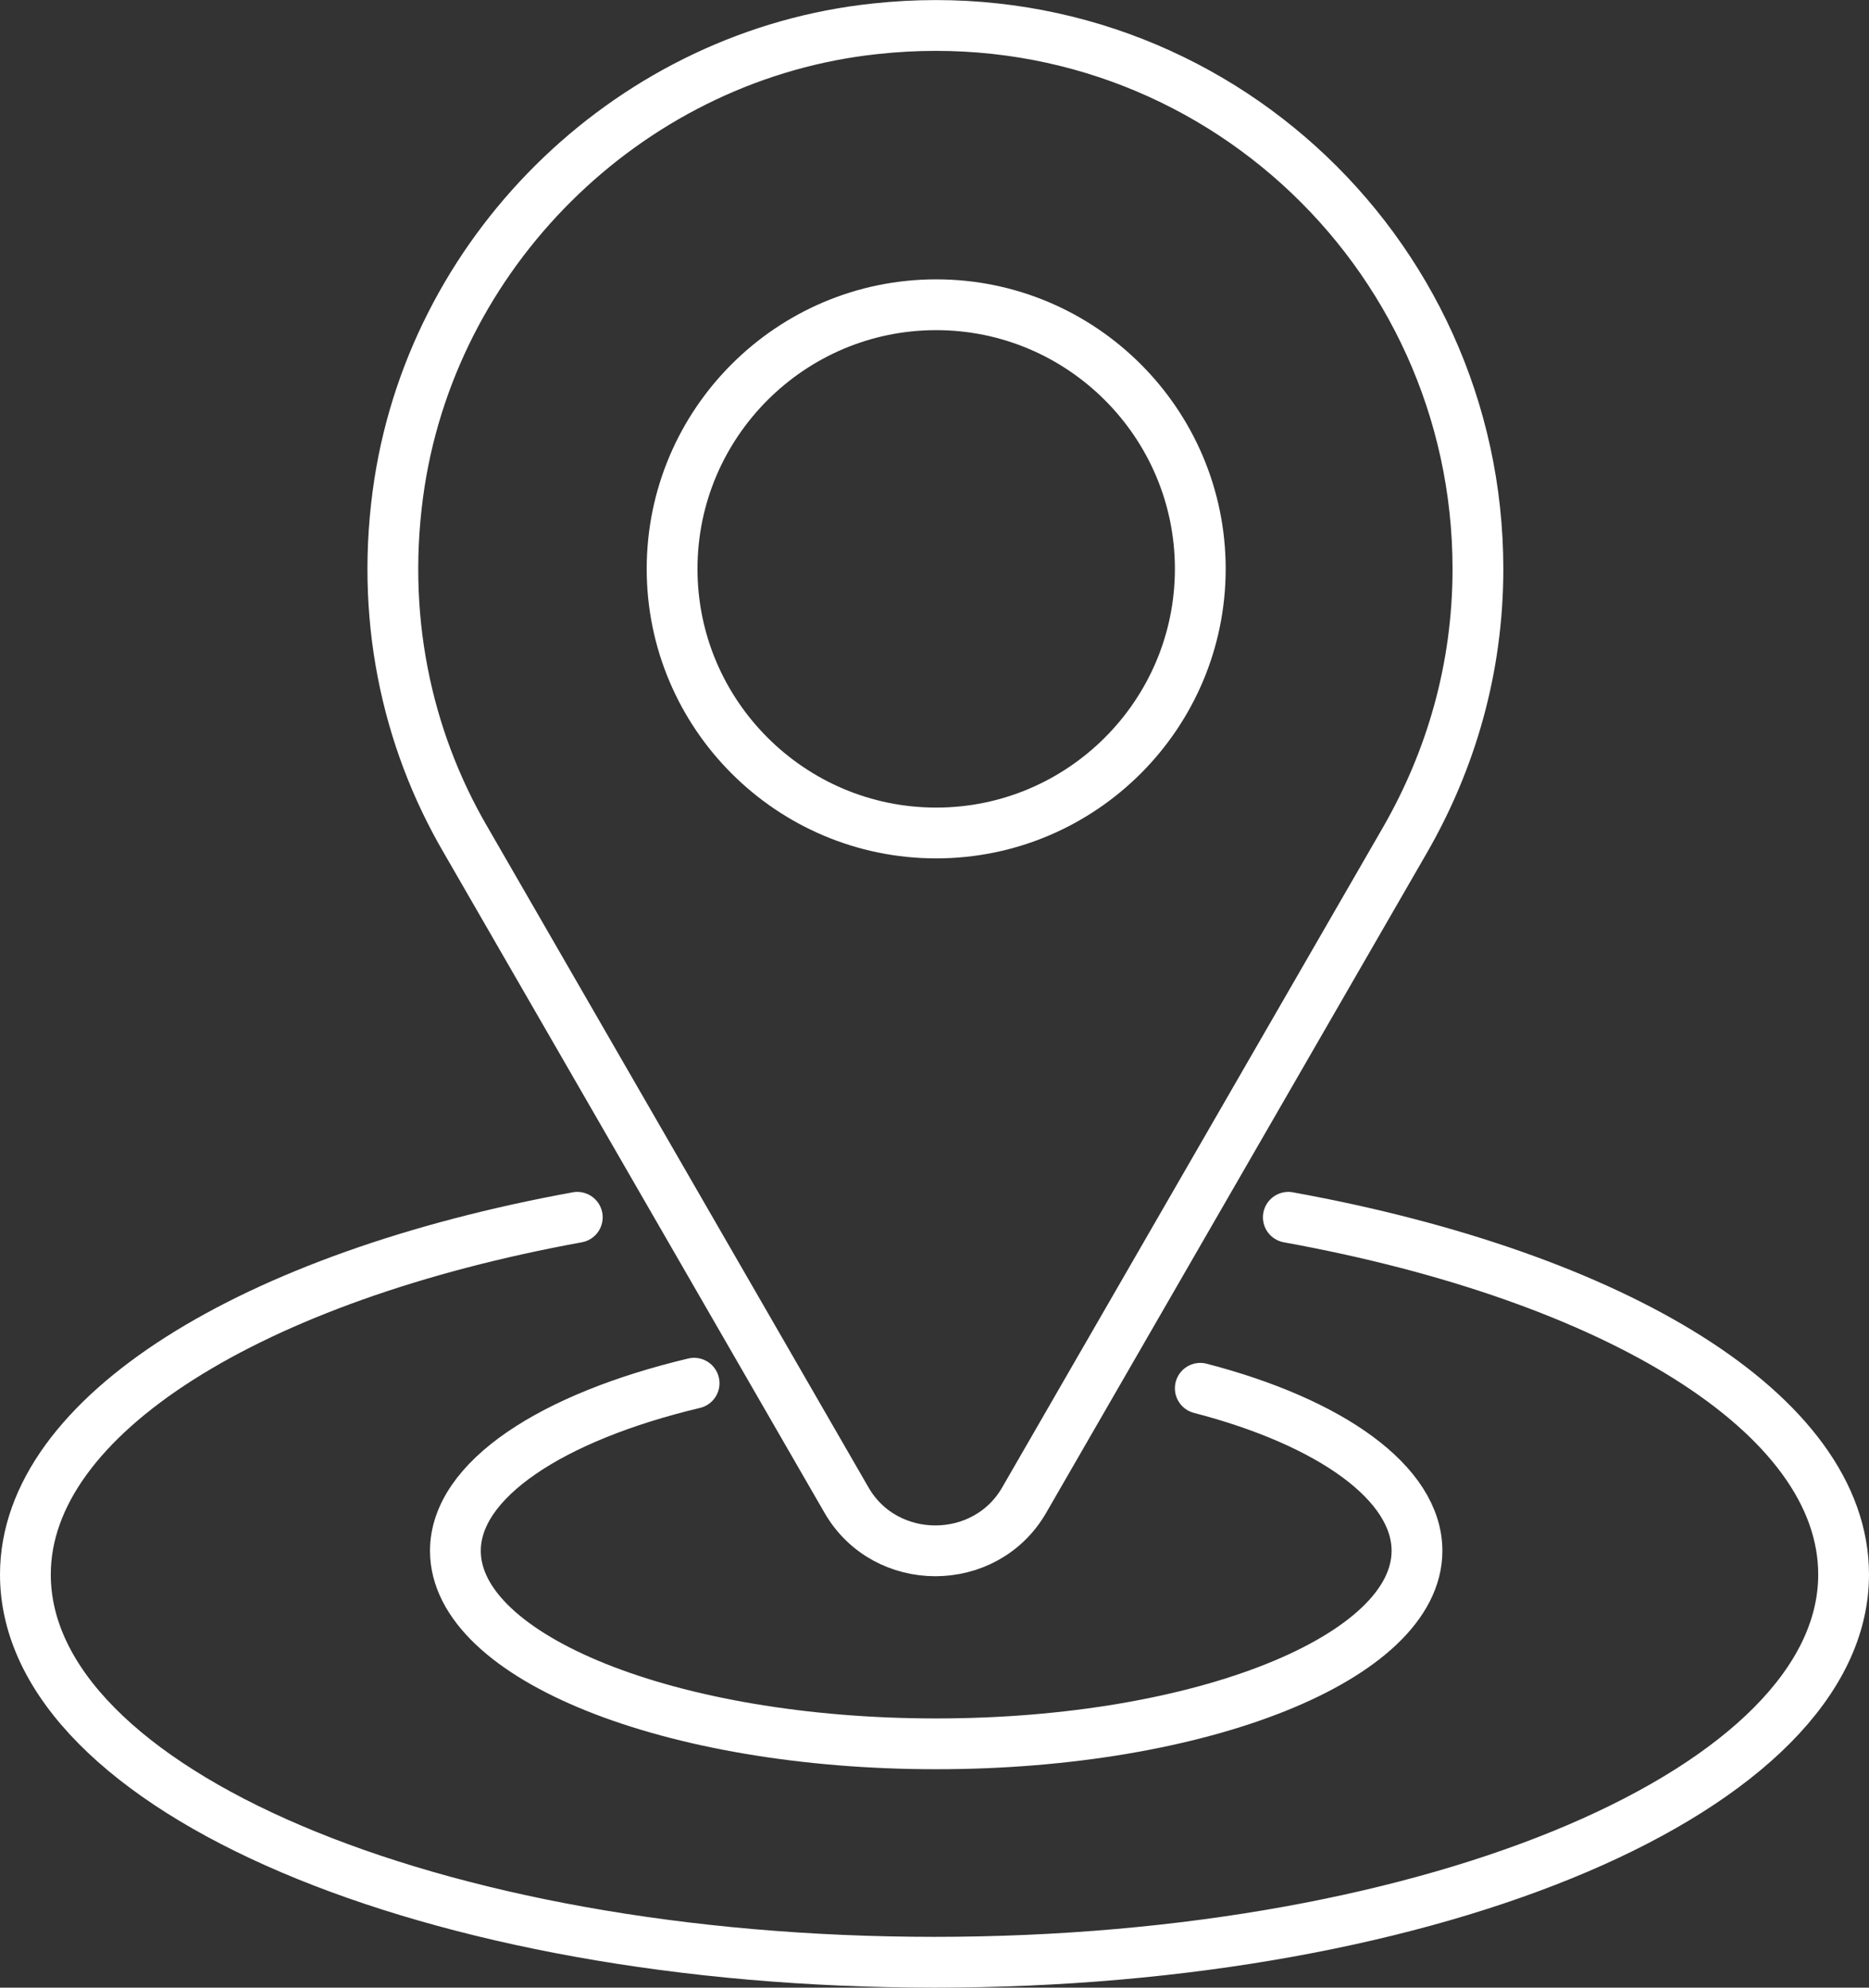
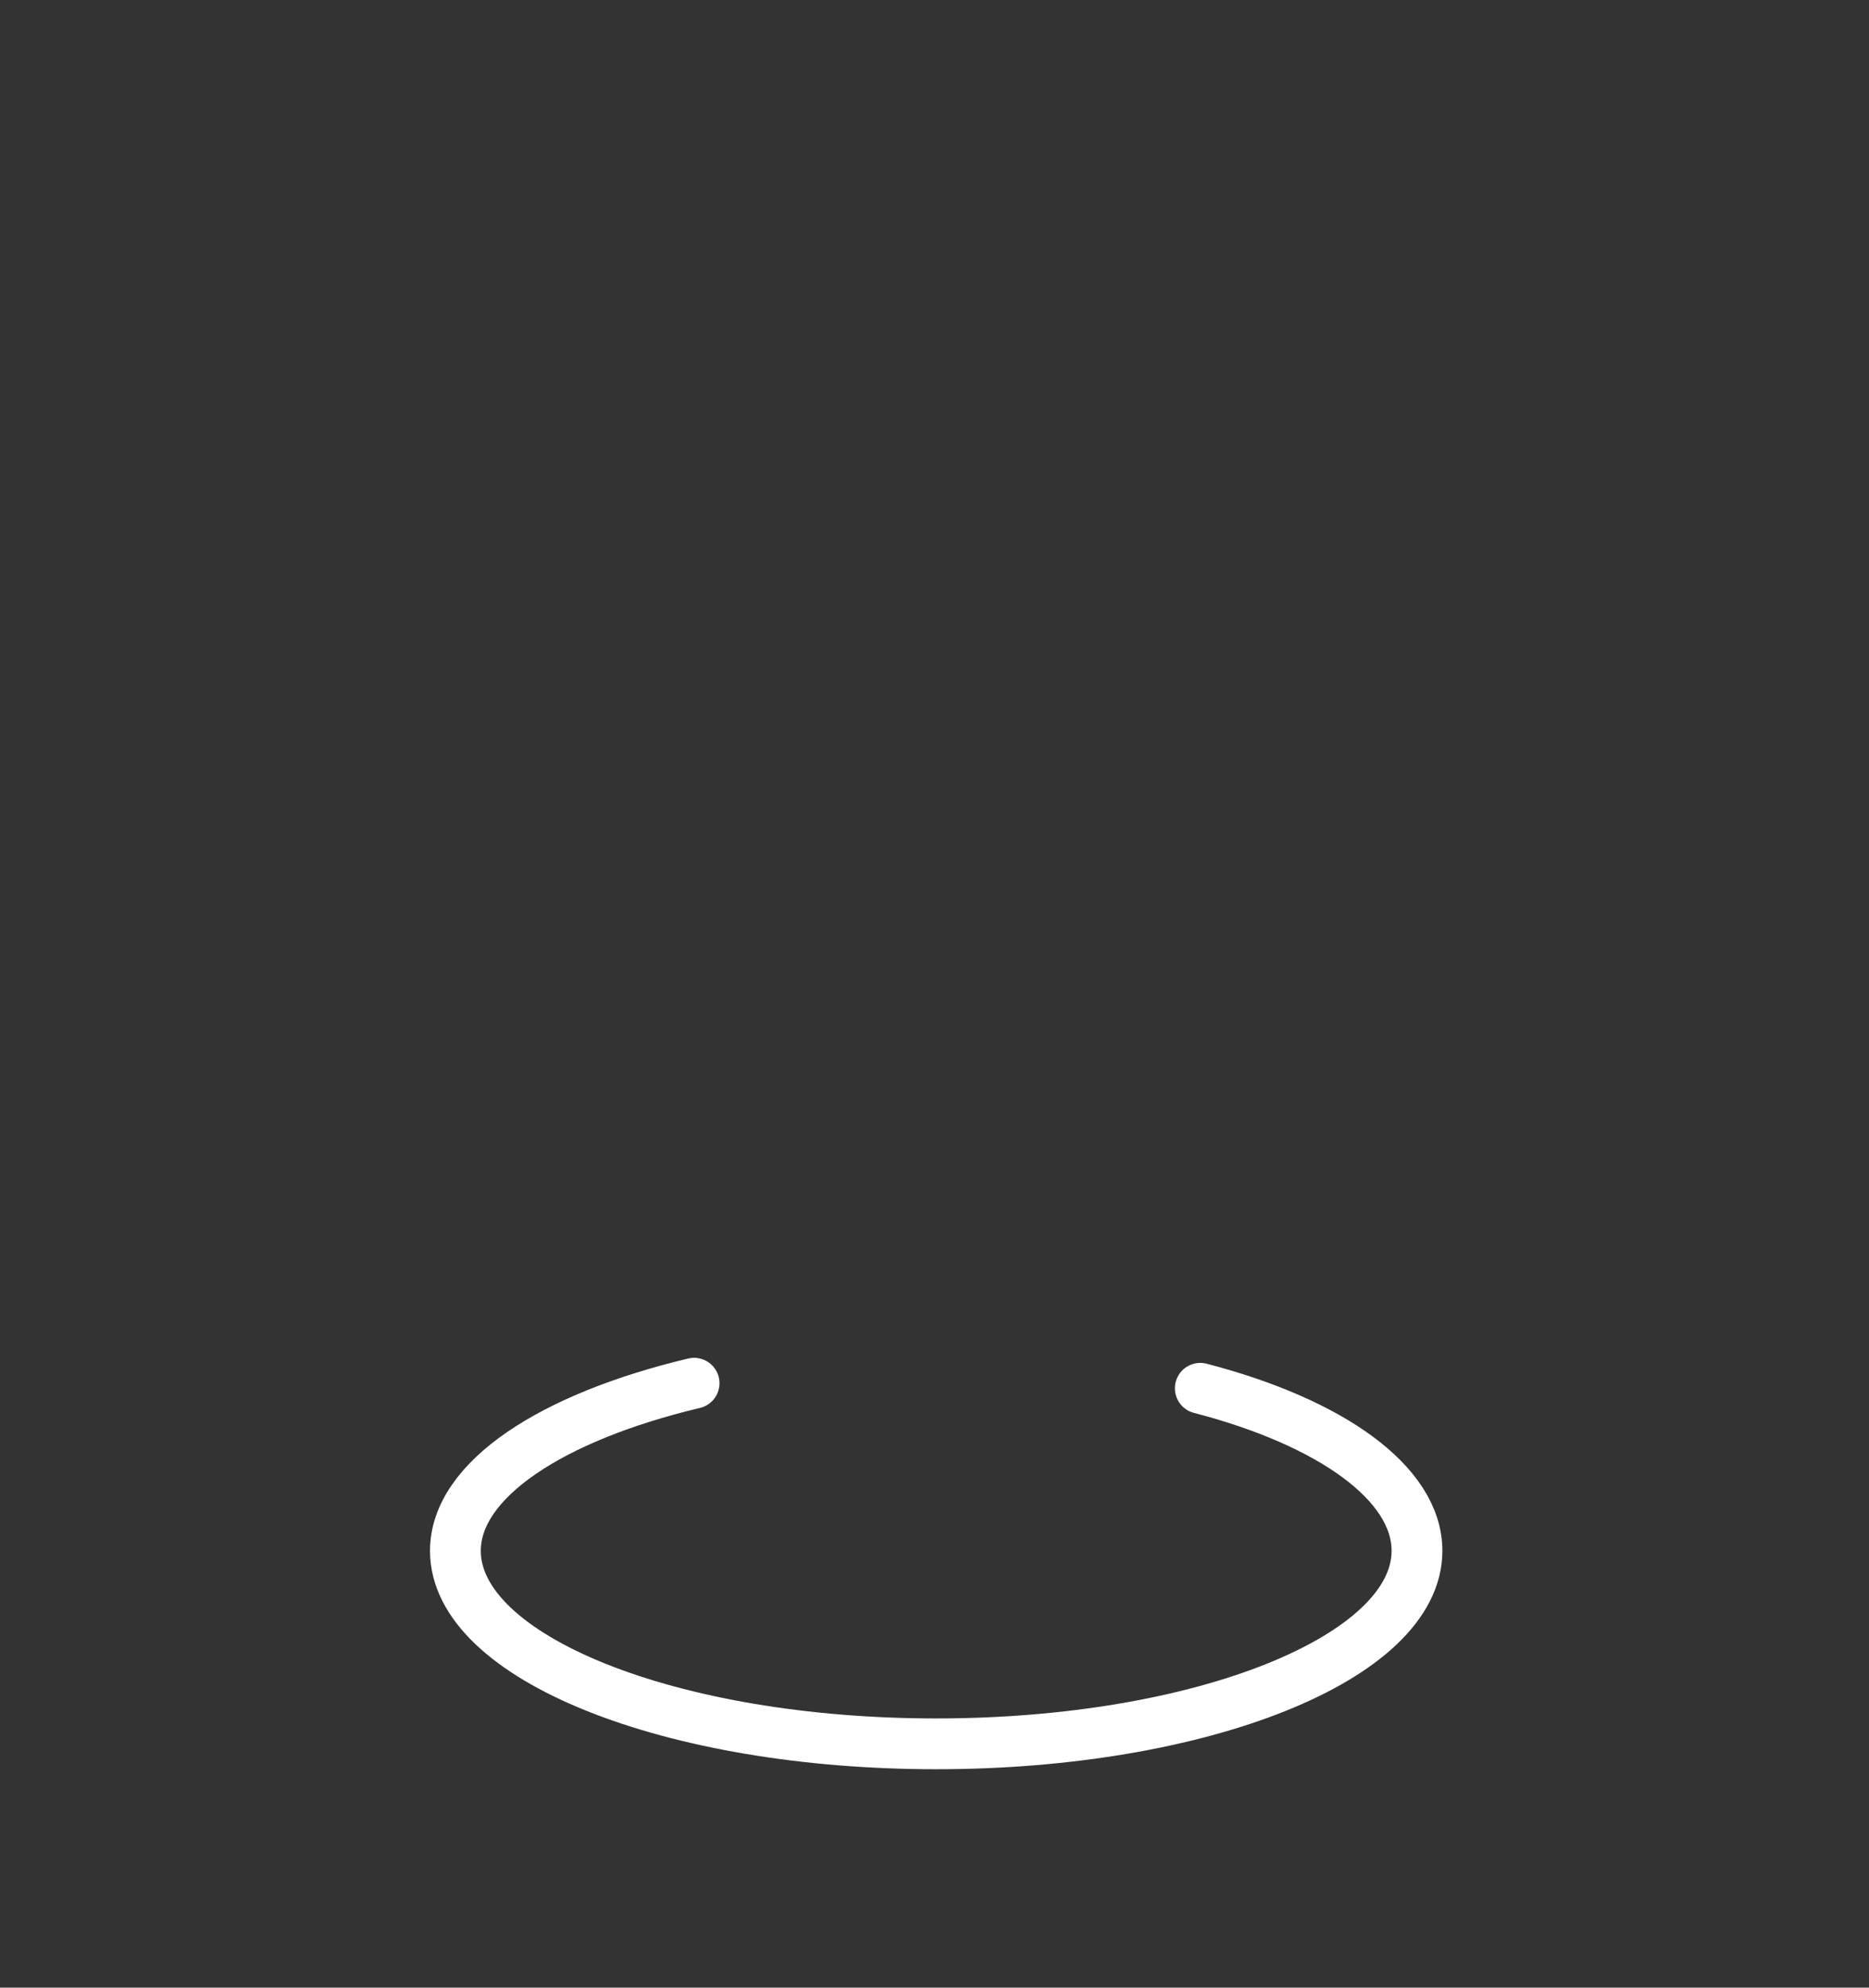
<svg xmlns="http://www.w3.org/2000/svg" id="Layer_1" data-name="Layer 1" viewBox="0 0 110.4 117.4">
  <rect x="0" y="0" width="110.4" height="117.4" fill="#333333" stroke="none" />
  <defs>
    <style>
      .cls-1 {
        fill: none;
        stroke: #fff;
        stroke-linecap: round;
        stroke-linejoin: round;
        stroke-width: 3px;
      }
    </style>
  </defs>
  <g>
-     <path class="cls-1" d="M76.1,71.9c19.3,3.5,32.8,11.6,32.8,21.1,0,12.6-24,22.9-53.7,22.9S1.5,105.7,1.5,93c0-9.4,13.4-17.6,32.6-21.1" />
    <path class="cls-1" d="M70.9,82c7.7,2,12.8,5.6,12.8,9.6,0,6.3-12.7,11.4-28.4,11.4s-28.4-5.1-28.4-11.4c0-4.2,5.7-7.9,14.1-9.9" />
  </g>
  <g>
-     <path class="cls-1" d="M87.3,33.6C87.3,14.7,71-.4,51.7,1.7c-14.2,1.5-25.9,12.7-28.1,26.8-1.2,7.8.4,15.1,3.9,21.1h0l22.5,39c2.3,4,8.2,4,10.5,0l22.5-39h0c2.7-4.7,4.3-10.1,4.3-16Z" />
-     <path class="cls-1" d="M70.9,33.6c0,8.6-7,15.6-15.6,15.6s-15.6-7-15.6-15.6,7-15.6,15.6-15.6,15.6,7,15.6,15.6Z" />
-   </g>
+     </g>
</svg>